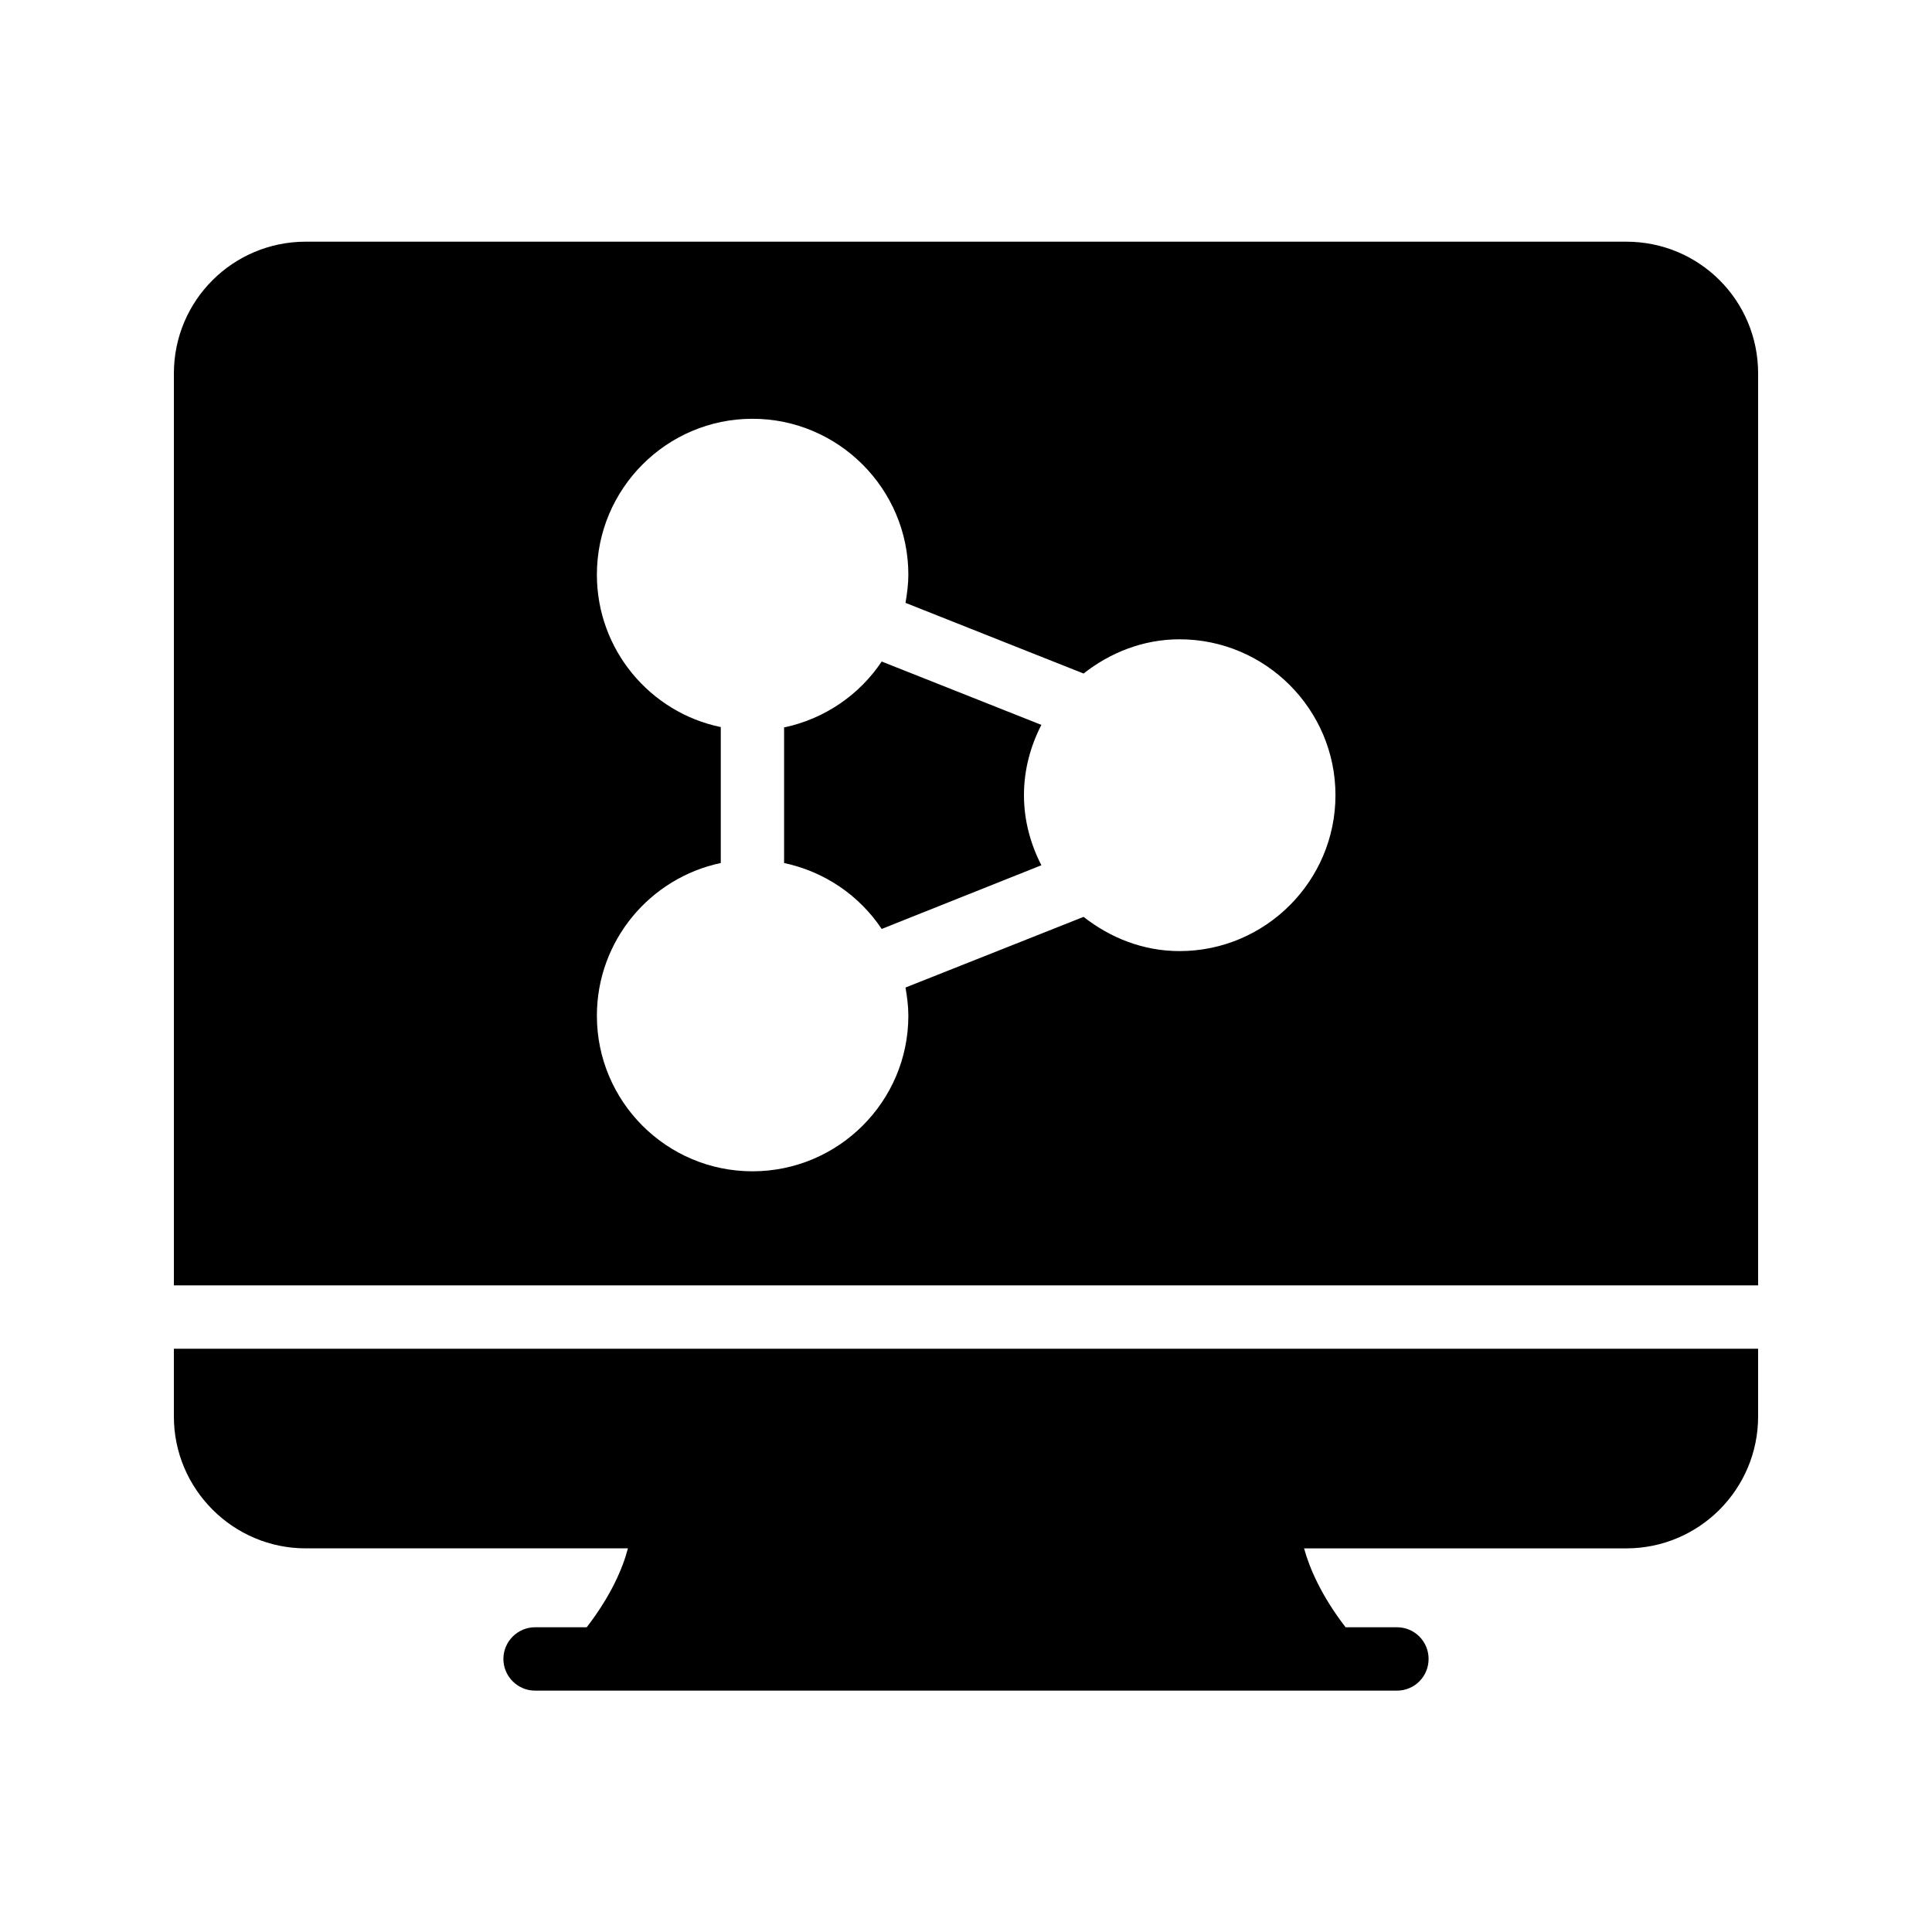
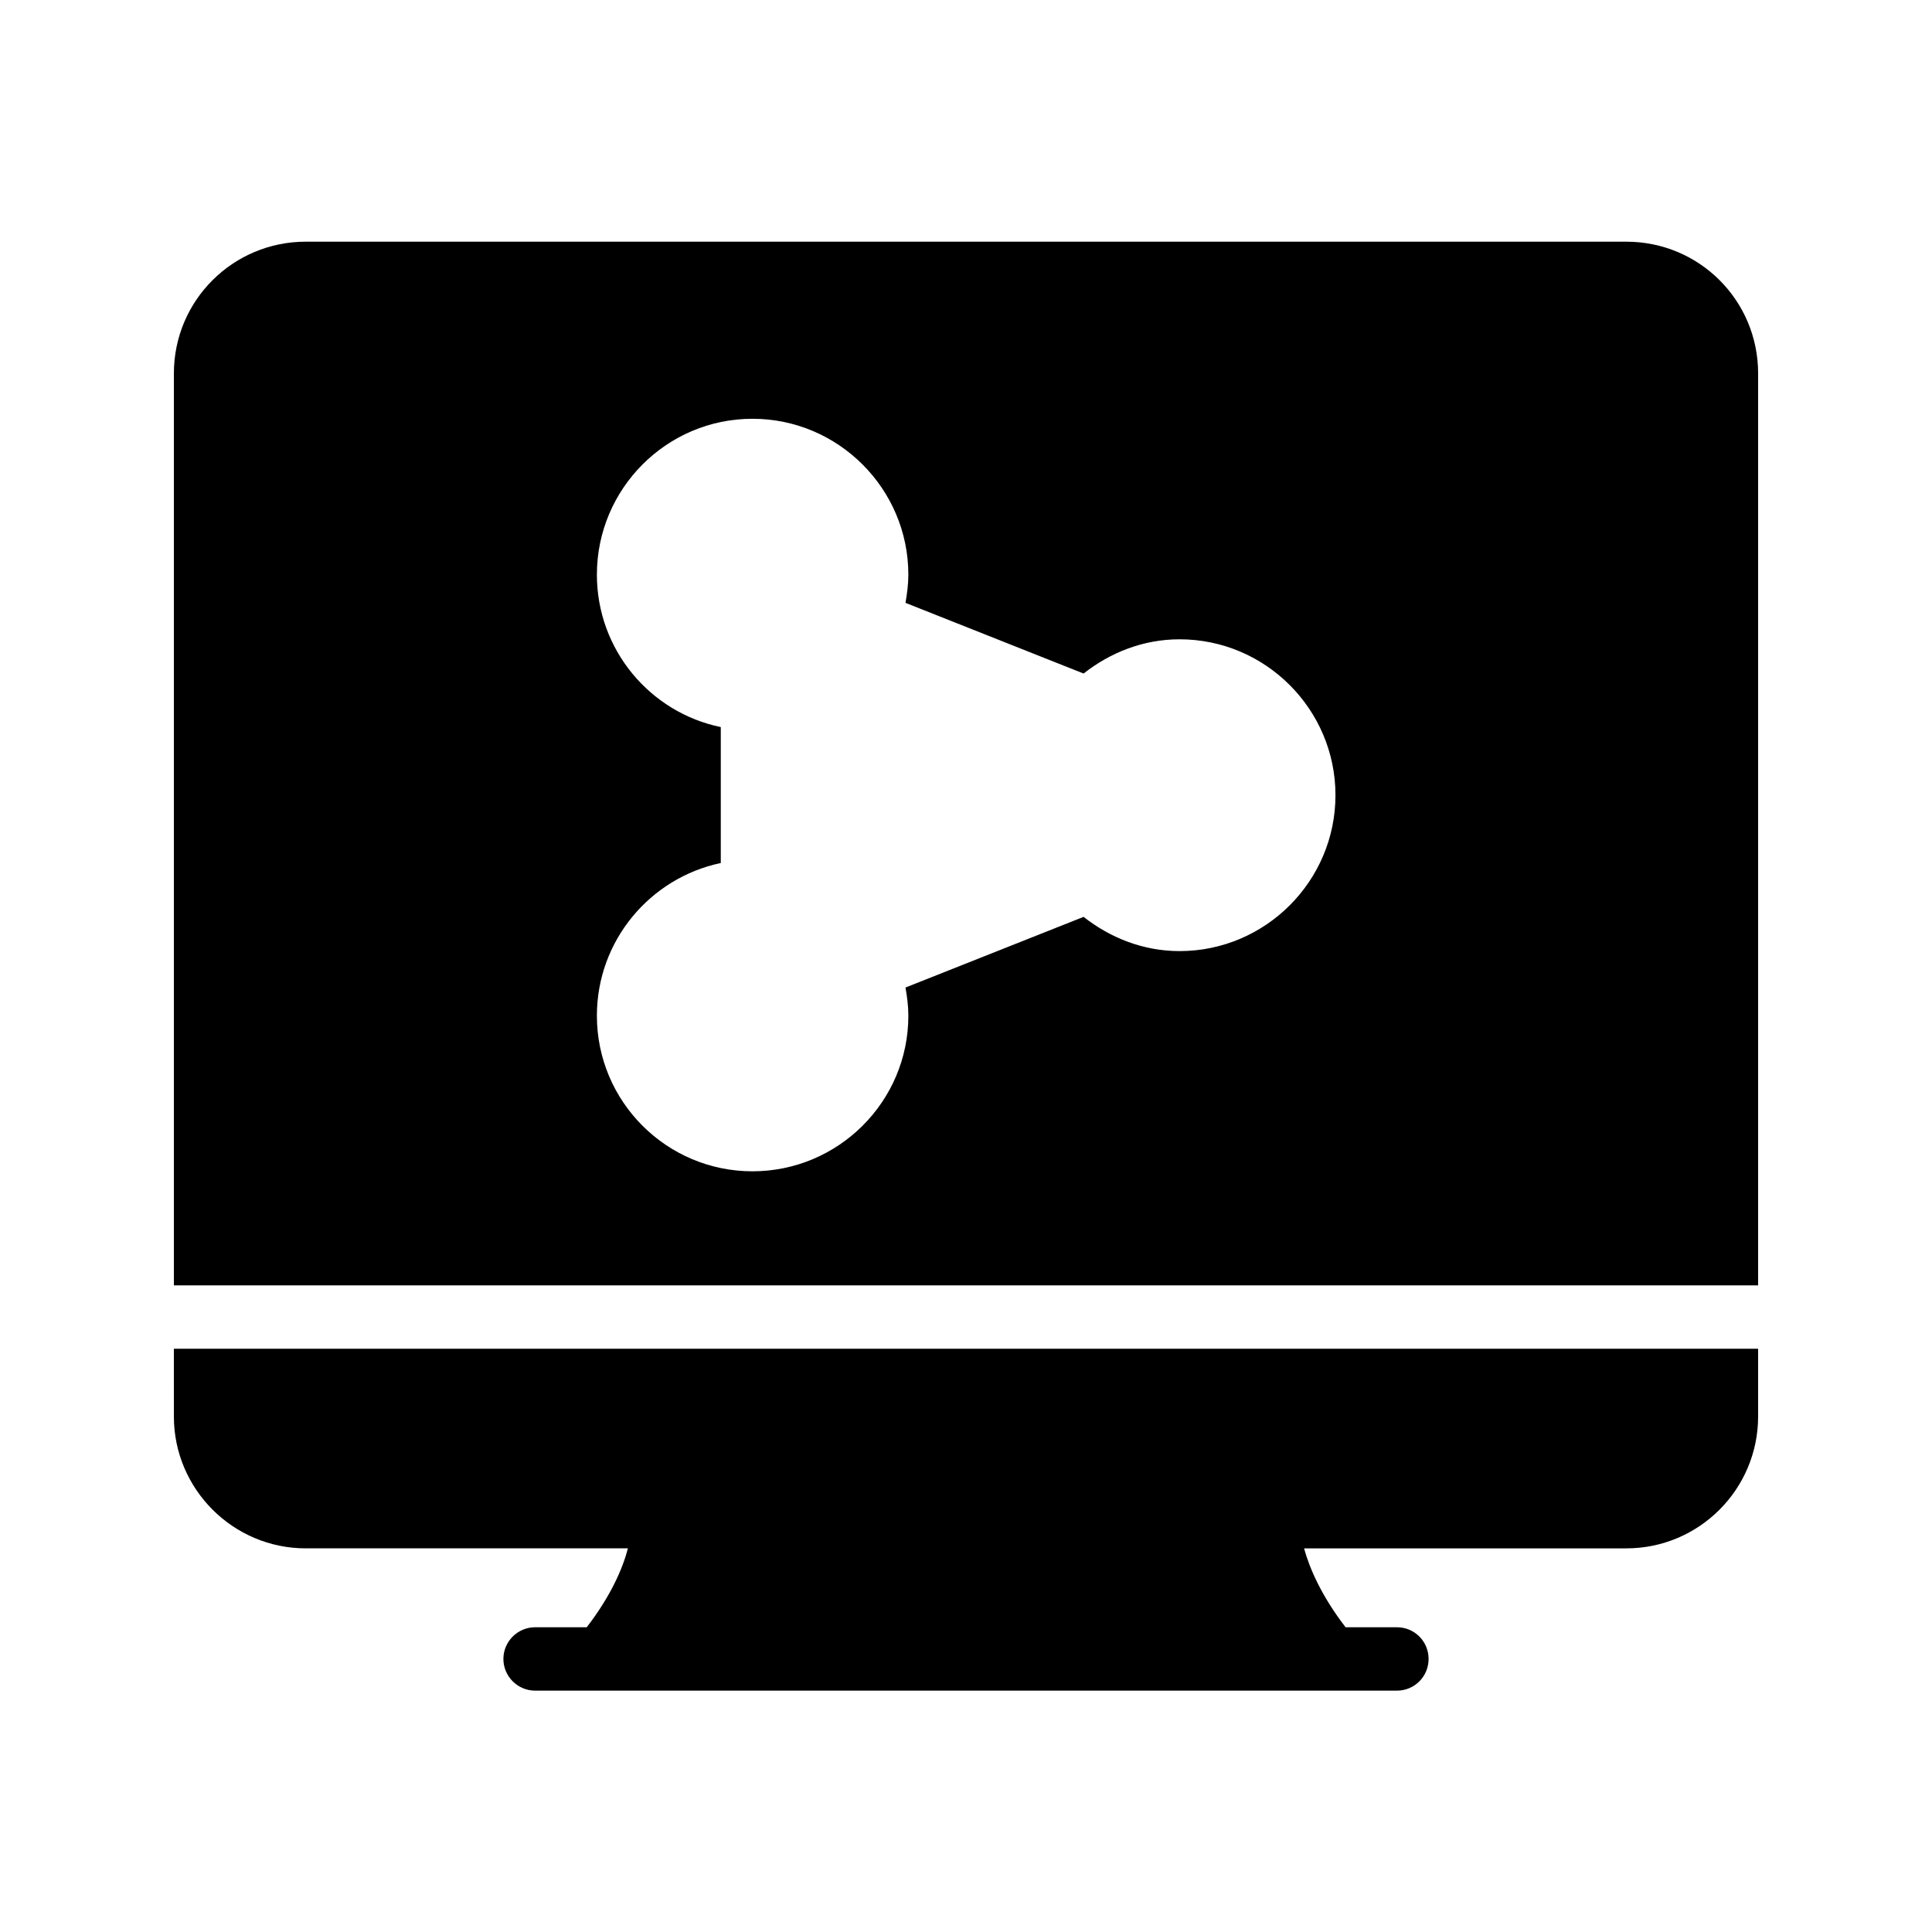
<svg xmlns="http://www.w3.org/2000/svg" fill="#000000" width="800px" height="800px" version="1.1" viewBox="144 144 512 512">
  <g>
    <path d="m190.08 519.4c0 19.23 15.703 34.93 34.93 34.93h85.395c-1.344 5.207-4.449 12.512-10.914 20.906l-13.688 0.004c-4.617 0-8.398 3.777-8.398 8.398 0 4.617 3.777 8.398 8.398 8.398h228.39c4.703 0 8.398-3.777 8.398-8.398 0-4.617-3.695-8.398-8.398-8.398h-13.602c-6.465-8.398-9.574-15.703-11-20.906h85.395c19.312 0 34.93-15.703 34.93-34.93v-17.969l-419.84-0.004z" />
    <path d="m574.99 208.05h-349.98c-19.227 0-34.93 15.535-34.93 34.93v241.66h419.84v-241.66c0-19.395-15.617-34.93-34.93-34.93zm-118.39 188c-9.656 0-18.391-3.527-25.441-9.07l-47.191 18.727c0.418 2.434 0.754 4.871 0.754 7.473 0 22.754-18.559 41.227-41.312 41.227s-41.227-18.473-41.227-41.227c0-19.902 14.105-36.527 32.832-40.473v-36.023c-18.727-3.863-32.832-20.488-32.832-40.391 0-22.754 18.473-41.312 41.227-41.312s41.312 18.559 41.312 41.312c0 2.519-0.336 5.039-0.754 7.473l47.191 18.727c7.055-5.543 15.785-9.07 25.441-9.07 22.754 0 41.312 18.559 41.312 41.312 0 22.762-18.559 41.316-41.312 41.316z" />
-     <path d="m415.36 354.74c0 6.719 1.762 13.016 4.617 18.559l-42.32 16.879c-5.879-8.816-15.113-15.199-25.863-17.465v-35.938c10.746-2.266 19.984-8.648 25.863-17.465l42.32 16.793c-2.852 5.539-4.617 11.836-4.617 18.637z" />
  </g>
</svg>